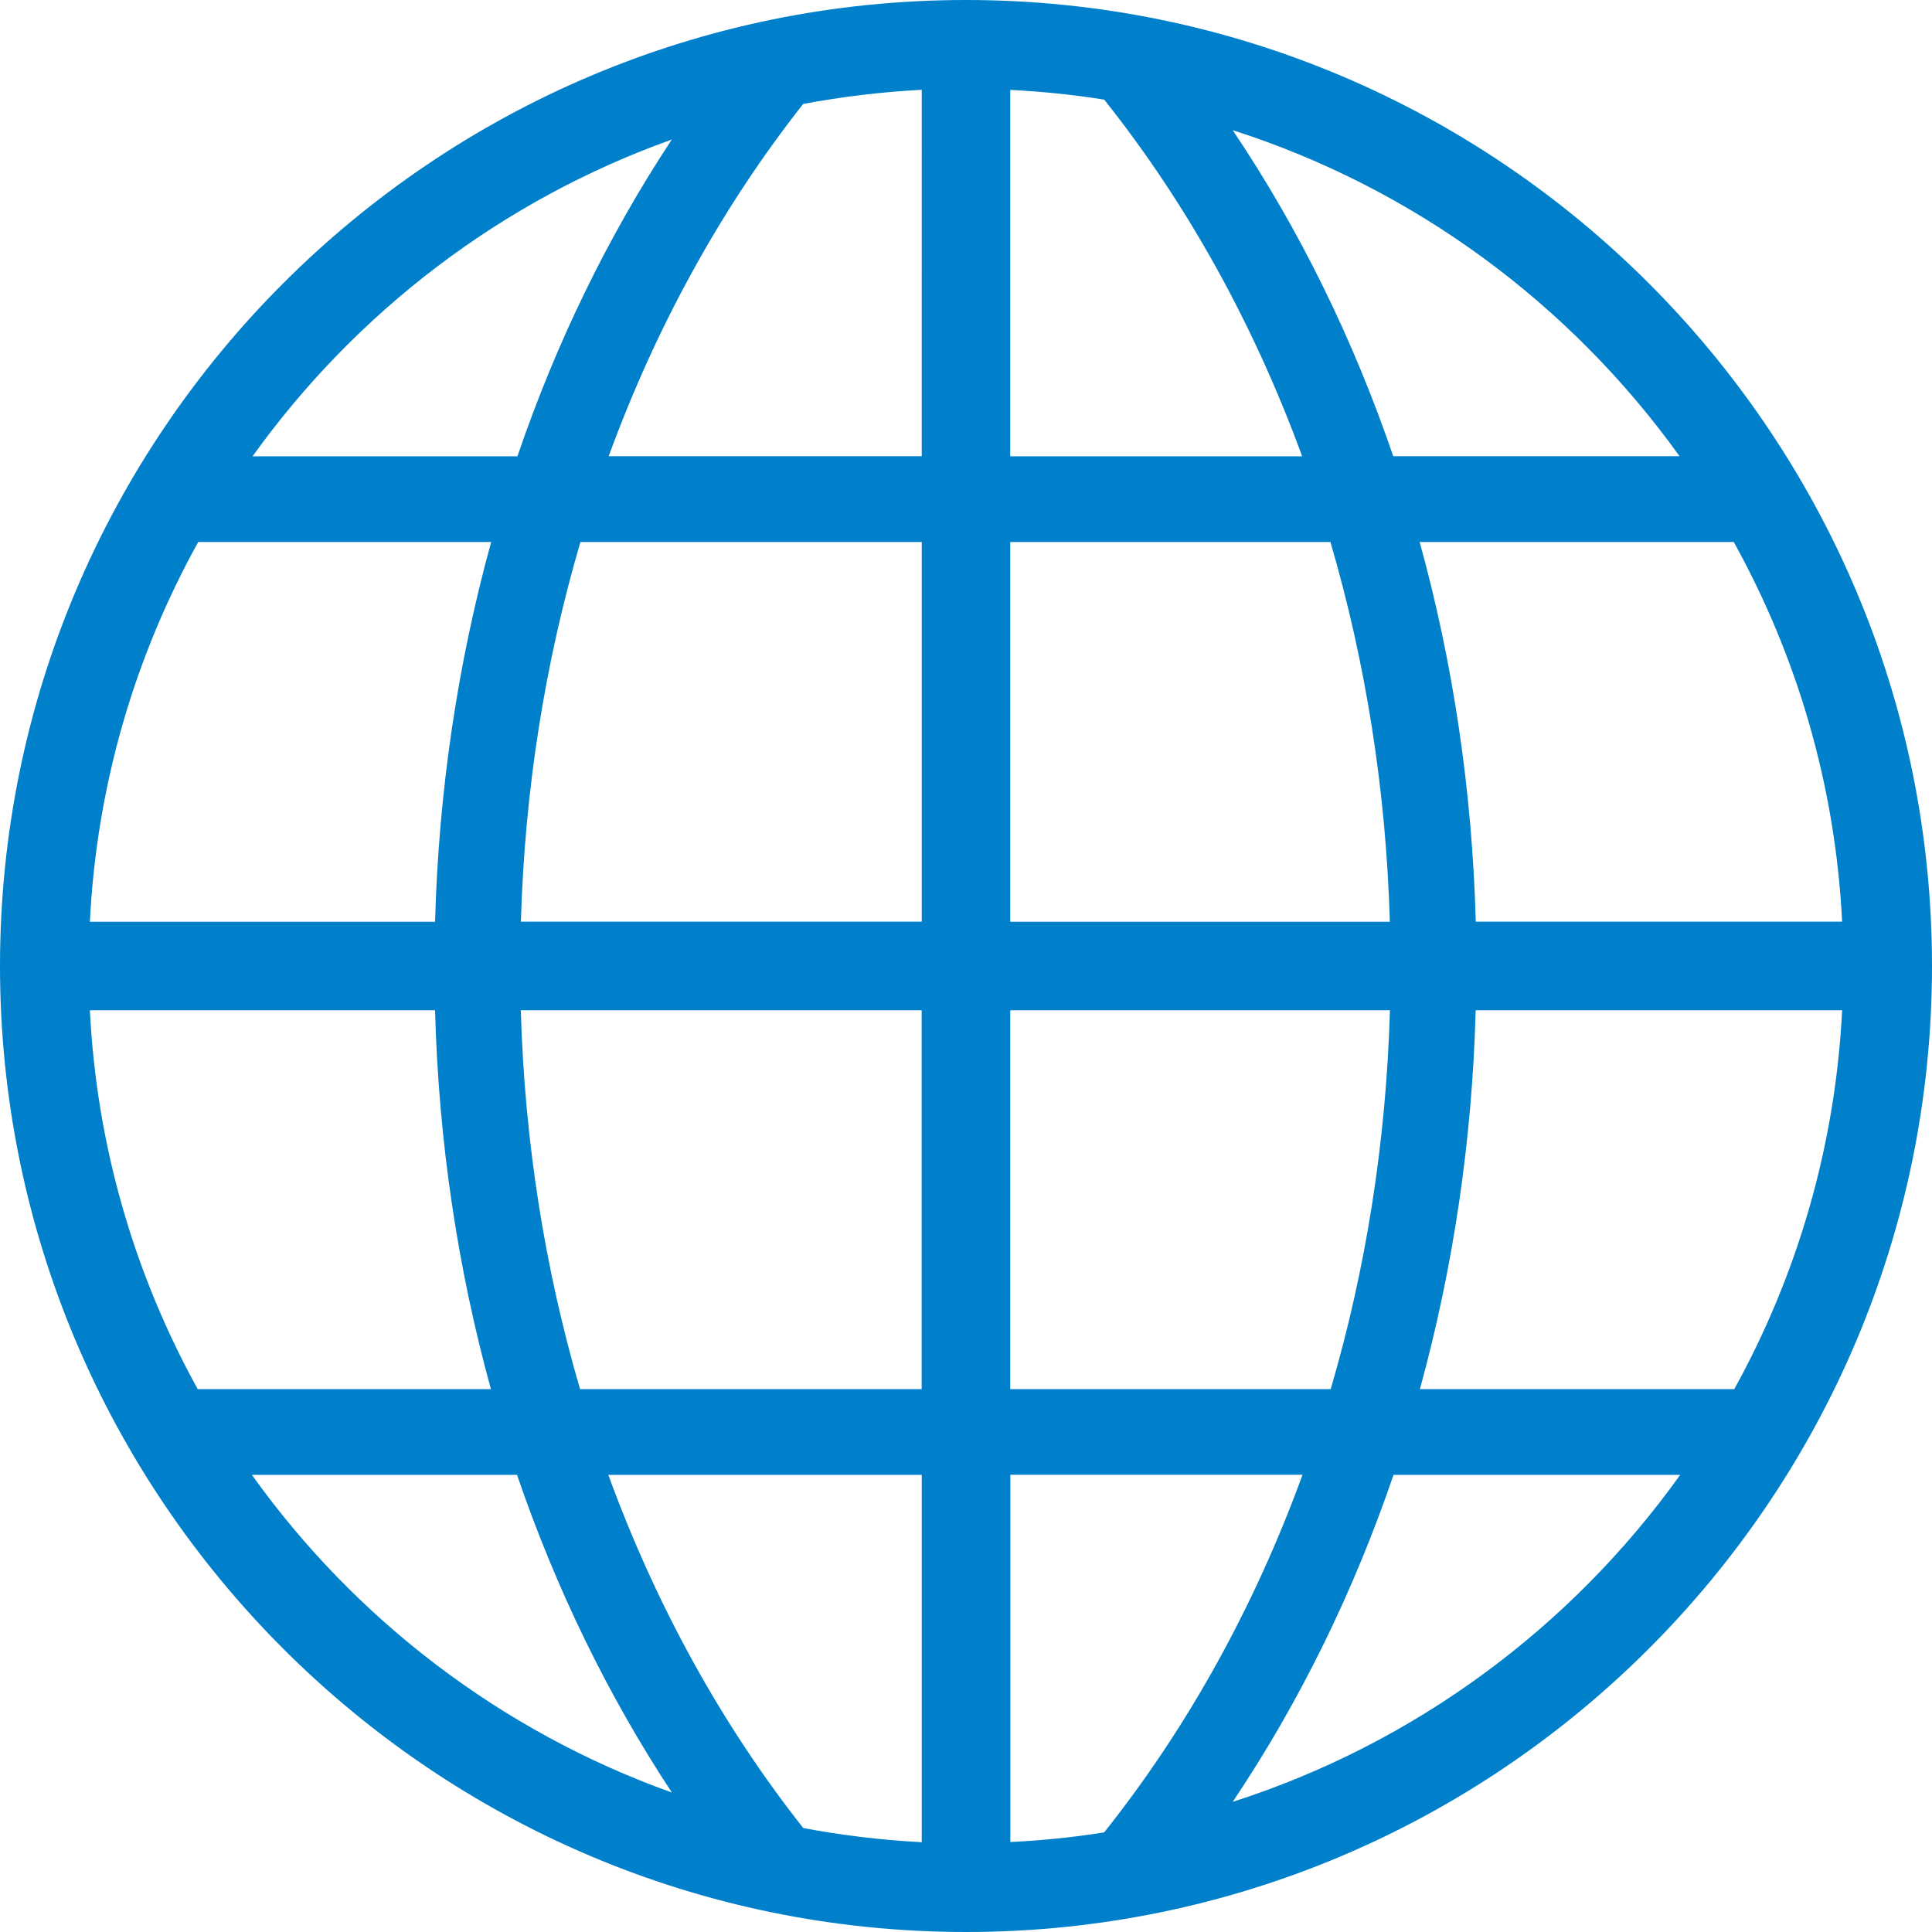
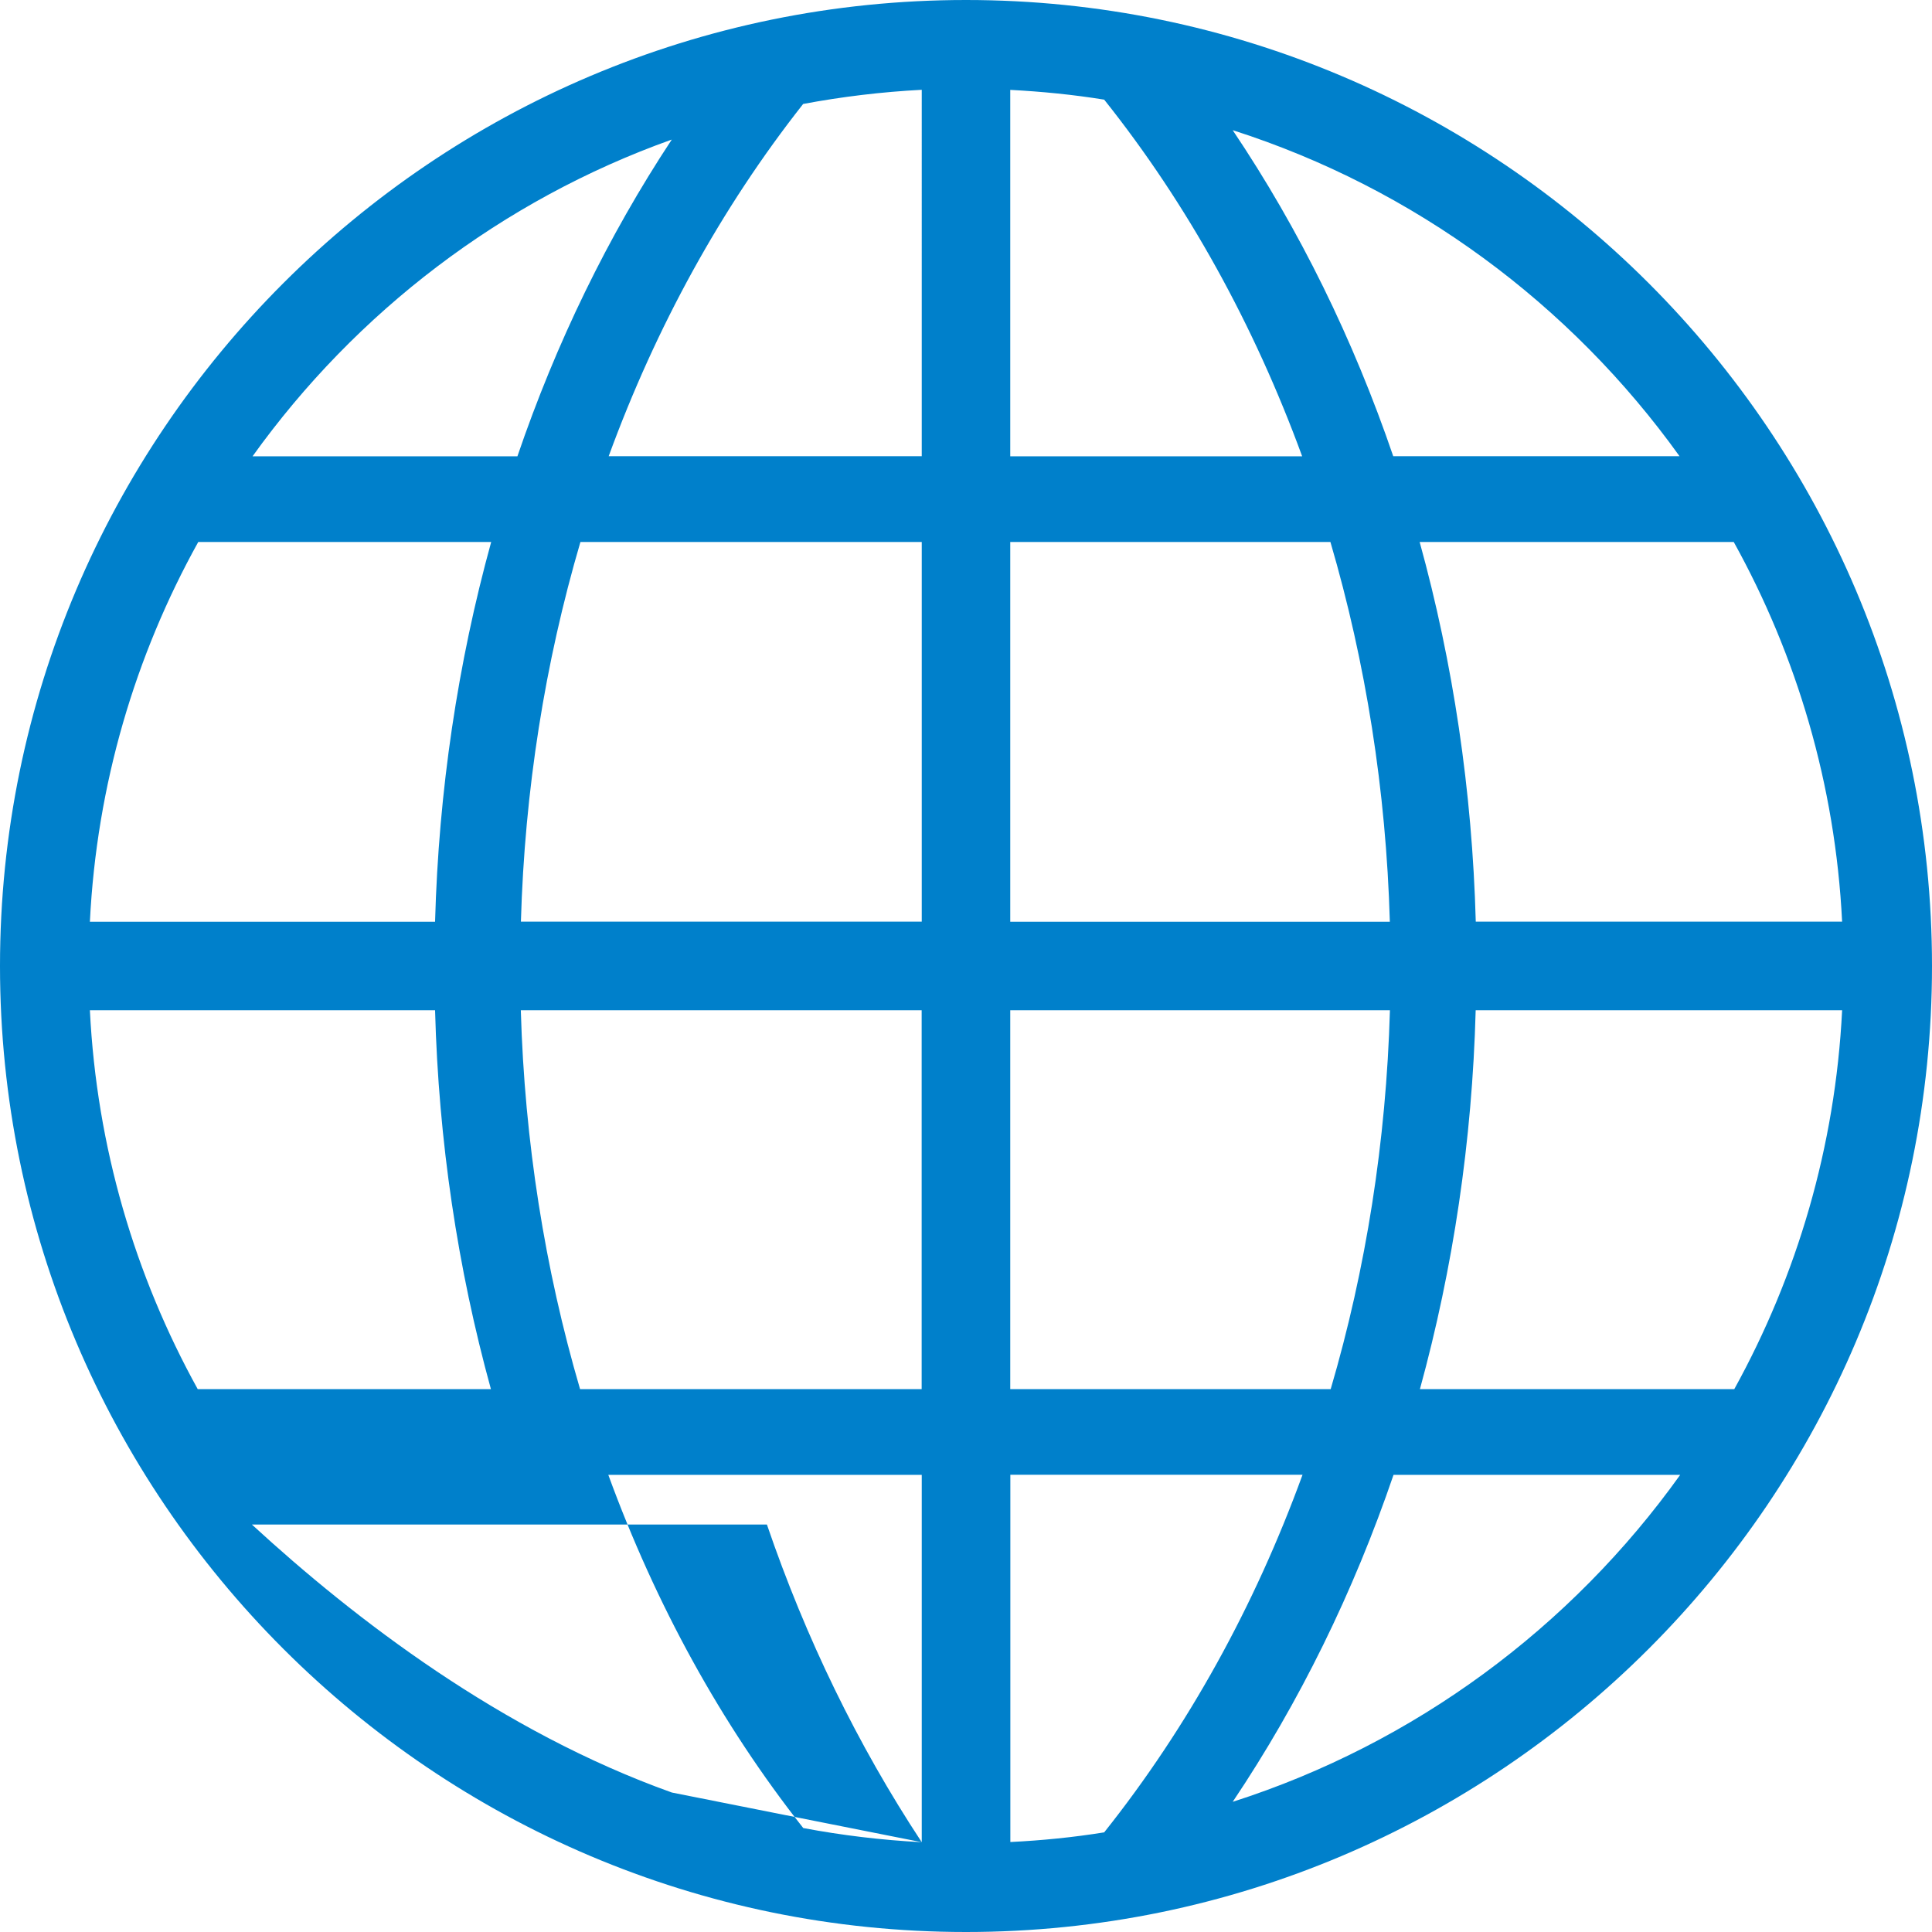
<svg xmlns="http://www.w3.org/2000/svg" version="1.1" id="レイヤー_1" x="0px" y="0px" width="21px" height="21px" viewBox="0 0 21 21" enable-background="new 0 0 21 21" xml:space="preserve">
-   <path fill="#0080CB" d="M10.5,21C4.71,21,0,16.29,0,10.5S4.71,0,10.5,0C16.29,0,21,4.71,21,10.5S16.29,21,10.5,21z M10.981,10.019  h4.126c-0.041-1.429-0.262-2.818-0.646-4.128h-3.48V10.019z M15.108,10.981h-4.127v4.118h3.483  C14.848,13.792,15.067,12.407,15.108,10.981z M20.023,10.981h-3.983c-0.038,1.42-0.245,2.803-0.606,4.118h3.417  C19.531,13.867,19.949,12.469,20.023,10.981z M18.263,16.031h-3.116c-0.435,1.274-1.021,2.471-1.748,3.554  C15.379,18.951,17.079,17.687,18.263,16.031z M12.002,19.917c0.912-1.146,1.636-2.46,2.156-3.887h-3.176v3.992  C11.327,20.005,11.667,19.971,12.002,19.917z M10.019,20.024v-3.993H6.612c0.514,1.407,1.224,2.705,2.119,3.839  C9.151,19.949,9.581,20.001,10.019,20.024z M7.303,19.484c-0.697-1.057-1.261-2.218-1.683-3.453H2.738  C3.861,17.604,5.451,18.822,7.303,19.484z M2.149,15.099h3.187c-0.362-1.314-0.569-2.698-0.607-4.118H0.977  C1.051,12.469,1.468,13.867,2.149,15.099z M0.977,10.019h3.752c0.039-1.424,0.247-2.811,0.61-4.128H2.155  C1.47,7.125,1.051,8.527,0.977,10.019z M2.745,4.96h2.879c0.42-1.231,0.983-2.39,1.678-3.443C5.454,2.176,3.869,3.392,2.745,4.96z   M10.019,0.976C9.581,0.999,9.151,1.051,8.73,1.13C7.838,2.262,7.129,3.557,6.616,4.959h3.403L10.019,0.976L10.019,0.976z   M10.019,5.891h-3.71c-0.385,1.31-0.606,2.698-0.647,4.127h4.357V5.891z M5.661,10.981c0.041,1.426,0.261,2.811,0.644,4.118h3.713  v-4.118H5.661z M10.981,0.977v3.983h3.173c-0.521-1.423-1.242-2.735-2.152-3.877C11.667,1.029,11.327,0.995,10.981,0.977z   M13.399,1.415c0.727,1.081,1.311,2.274,1.745,3.544h3.112C17.072,3.308,15.375,2.047,13.399,1.415z M18.845,5.891h-3.414  c0.364,1.317,0.571,2.704,0.61,4.127h3.982C19.949,8.527,19.529,7.125,18.845,5.891z" />
+   <path fill="#0080CB" d="M10.5,21C4.71,21,0,16.29,0,10.5S4.71,0,10.5,0C16.29,0,21,4.71,21,10.5S16.29,21,10.5,21z M10.981,10.019  h4.126c-0.041-1.429-0.262-2.818-0.646-4.128h-3.48V10.019z M15.108,10.981h-4.127v4.118h3.483  C14.848,13.792,15.067,12.407,15.108,10.981z M20.023,10.981h-3.983c-0.038,1.42-0.245,2.803-0.606,4.118h3.417  C19.531,13.867,19.949,12.469,20.023,10.981z M18.263,16.031h-3.116c-0.435,1.274-1.021,2.471-1.748,3.554  C15.379,18.951,17.079,17.687,18.263,16.031z M12.002,19.917c0.912-1.146,1.636-2.46,2.156-3.887h-3.176v3.992  C11.327,20.005,11.667,19.971,12.002,19.917z M10.019,20.024v-3.993H6.612c0.514,1.407,1.224,2.705,2.119,3.839  C9.151,19.949,9.581,20.001,10.019,20.024z c-0.697-1.057-1.261-2.218-1.683-3.453H2.738  C3.861,17.604,5.451,18.822,7.303,19.484z M2.149,15.099h3.187c-0.362-1.314-0.569-2.698-0.607-4.118H0.977  C1.051,12.469,1.468,13.867,2.149,15.099z M0.977,10.019h3.752c0.039-1.424,0.247-2.811,0.61-4.128H2.155  C1.47,7.125,1.051,8.527,0.977,10.019z M2.745,4.96h2.879c0.42-1.231,0.983-2.39,1.678-3.443C5.454,2.176,3.869,3.392,2.745,4.96z   M10.019,0.976C9.581,0.999,9.151,1.051,8.73,1.13C7.838,2.262,7.129,3.557,6.616,4.959h3.403L10.019,0.976L10.019,0.976z   M10.019,5.891h-3.71c-0.385,1.31-0.606,2.698-0.647,4.127h4.357V5.891z M5.661,10.981c0.041,1.426,0.261,2.811,0.644,4.118h3.713  v-4.118H5.661z M10.981,0.977v3.983h3.173c-0.521-1.423-1.242-2.735-2.152-3.877C11.667,1.029,11.327,0.995,10.981,0.977z   M13.399,1.415c0.727,1.081,1.311,2.274,1.745,3.544h3.112C17.072,3.308,15.375,2.047,13.399,1.415z M18.845,5.891h-3.414  c0.364,1.317,0.571,2.704,0.61,4.127h3.982C19.949,8.527,19.529,7.125,18.845,5.891z" />
</svg>